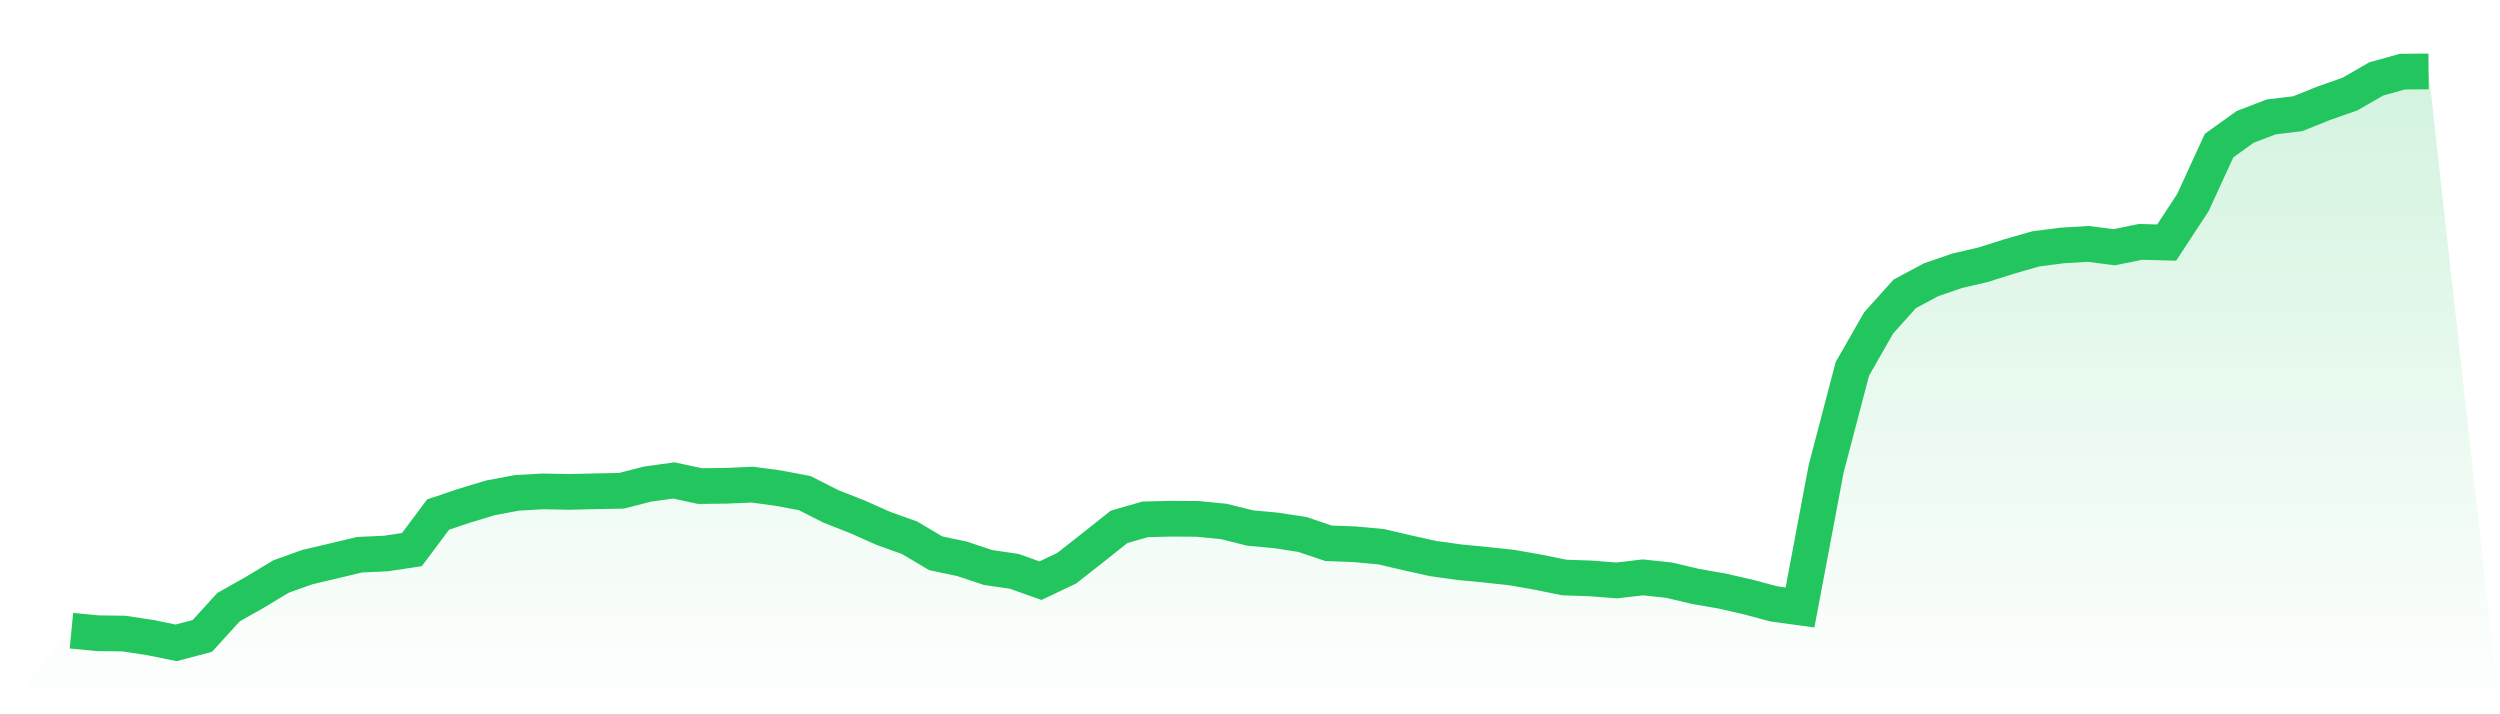
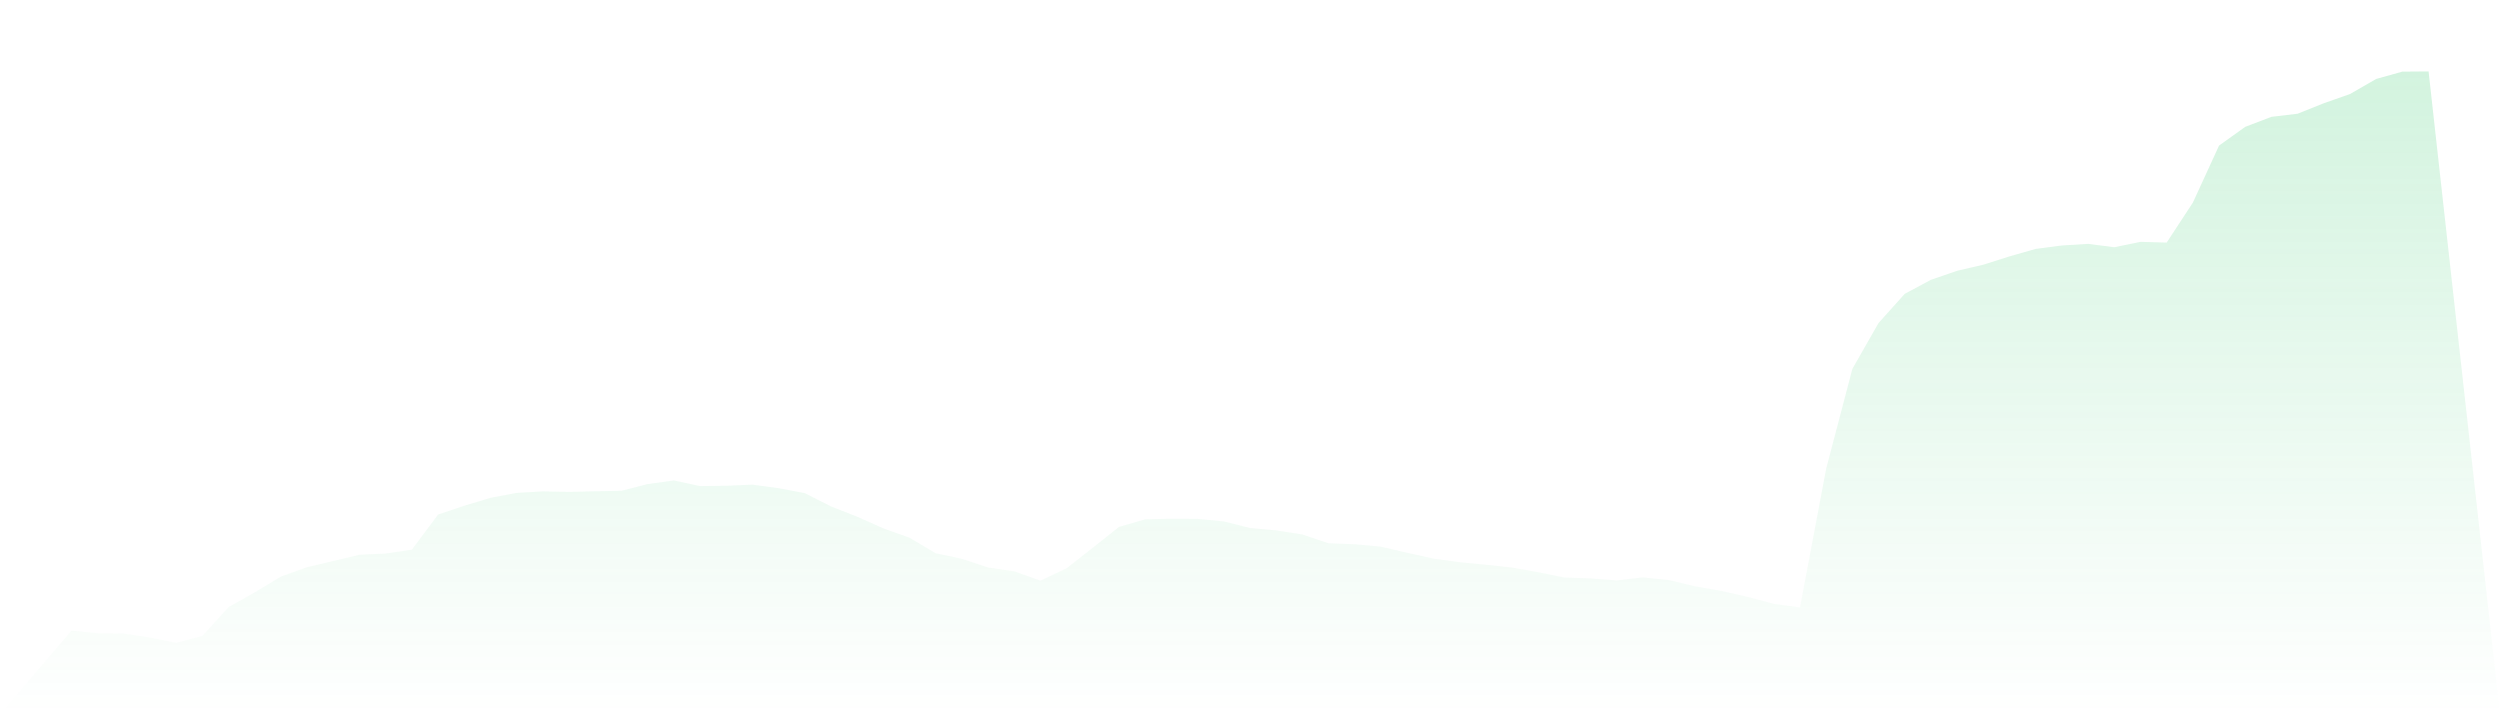
<svg xmlns="http://www.w3.org/2000/svg" viewBox="0 0 140 40">
  <defs>
    <linearGradient id="gradient" x1="0" x2="0" y1="0" y2="1">
      <stop offset="0%" stop-color="#22c55e" stop-opacity="0.2" />
      <stop offset="100%" stop-color="#22c55e" stop-opacity="0" />
    </linearGradient>
  </defs>
  <path d="M4,35.319 L4,35.319 L5.467,35.461 L6.933,35.48 L8.4,35.702 L9.867,36 L11.333,35.61 L12.8,33.998 L14.267,33.172 L15.733,32.287 L17.2,31.761 L18.667,31.415 L20.133,31.065 L21.6,30.998 L23.067,30.779 L24.533,28.815 L26,28.322 L27.467,27.878 L28.933,27.603 L30.4,27.517 L31.867,27.547 L33.333,27.511 L34.8,27.484 L36.267,27.108 L37.733,26.905 L39.2,27.22 L40.667,27.203 L42.133,27.14 L43.6,27.337 L45.067,27.616 L46.533,28.358 L48,28.935 L49.467,29.589 L50.933,30.113 L52.4,30.983 L53.867,31.293 L55.333,31.78 L56.8,31.995 L58.267,32.518 L59.733,31.822 L61.2,30.67 L62.667,29.505 L64.133,29.083 L65.6,29.048 L67.067,29.058 L68.533,29.201 L70,29.568 L71.467,29.704 L72.933,29.93 L74.4,30.425 L75.867,30.478 L77.333,30.614 L78.8,30.956 L80.267,31.281 L81.733,31.484 L83.2,31.625 L84.667,31.784 L86.133,32.042 L87.6,32.341 L89.067,32.39 L90.533,32.505 L92,32.333 L93.467,32.488 L94.933,32.836 L96.4,33.092 L97.867,33.425 L99.333,33.817 L100.8,34.019 L102.267,26.24 L103.733,20.657 L105.2,18.087 L106.667,16.454 L108.133,15.669 L109.6,15.164 L111.067,14.823 L112.533,14.357 L114,13.938 L115.467,13.747 L116.933,13.657 L118.4,13.845 L119.867,13.544 L121.333,13.585 L122.8,11.348 L124.267,8.153 L125.733,7.103 L127.2,6.543 L128.667,6.369 L130.133,5.782 L131.6,5.266 L133.067,4.421 L134.533,4.011 L136,4 L140,40 L0,40 z" fill="url(#gradient)" />
-   <path d="M4,35.319 L4,35.319 L5.467,35.461 L6.933,35.48 L8.4,35.702 L9.867,36 L11.333,35.61 L12.8,33.998 L14.267,33.172 L15.733,32.287 L17.2,31.761 L18.667,31.415 L20.133,31.065 L21.6,30.998 L23.067,30.779 L24.533,28.815 L26,28.322 L27.467,27.878 L28.933,27.603 L30.4,27.517 L31.867,27.547 L33.333,27.511 L34.8,27.484 L36.267,27.108 L37.733,26.905 L39.2,27.22 L40.667,27.203 L42.133,27.14 L43.6,27.337 L45.067,27.616 L46.533,28.358 L48,28.935 L49.467,29.589 L50.933,30.113 L52.4,30.983 L53.867,31.293 L55.333,31.78 L56.8,31.995 L58.267,32.518 L59.733,31.822 L61.2,30.67 L62.667,29.505 L64.133,29.083 L65.6,29.048 L67.067,29.058 L68.533,29.201 L70,29.568 L71.467,29.704 L72.933,29.93 L74.4,30.425 L75.867,30.478 L77.333,30.614 L78.8,30.956 L80.267,31.281 L81.733,31.484 L83.2,31.625 L84.667,31.784 L86.133,32.042 L87.6,32.341 L89.067,32.39 L90.533,32.505 L92,32.333 L93.467,32.488 L94.933,32.836 L96.4,33.092 L97.867,33.425 L99.333,33.817 L100.8,34.019 L102.267,26.24 L103.733,20.657 L105.2,18.087 L106.667,16.454 L108.133,15.669 L109.6,15.164 L111.067,14.823 L112.533,14.357 L114,13.938 L115.467,13.747 L116.933,13.657 L118.4,13.845 L119.867,13.544 L121.333,13.585 L122.8,11.348 L124.267,8.153 L125.733,7.103 L127.2,6.543 L128.667,6.369 L130.133,5.782 L131.6,5.266 L133.067,4.421 L134.533,4.011 L136,4" fill="none" stroke="#22c55e" stroke-width="2" />
</svg>